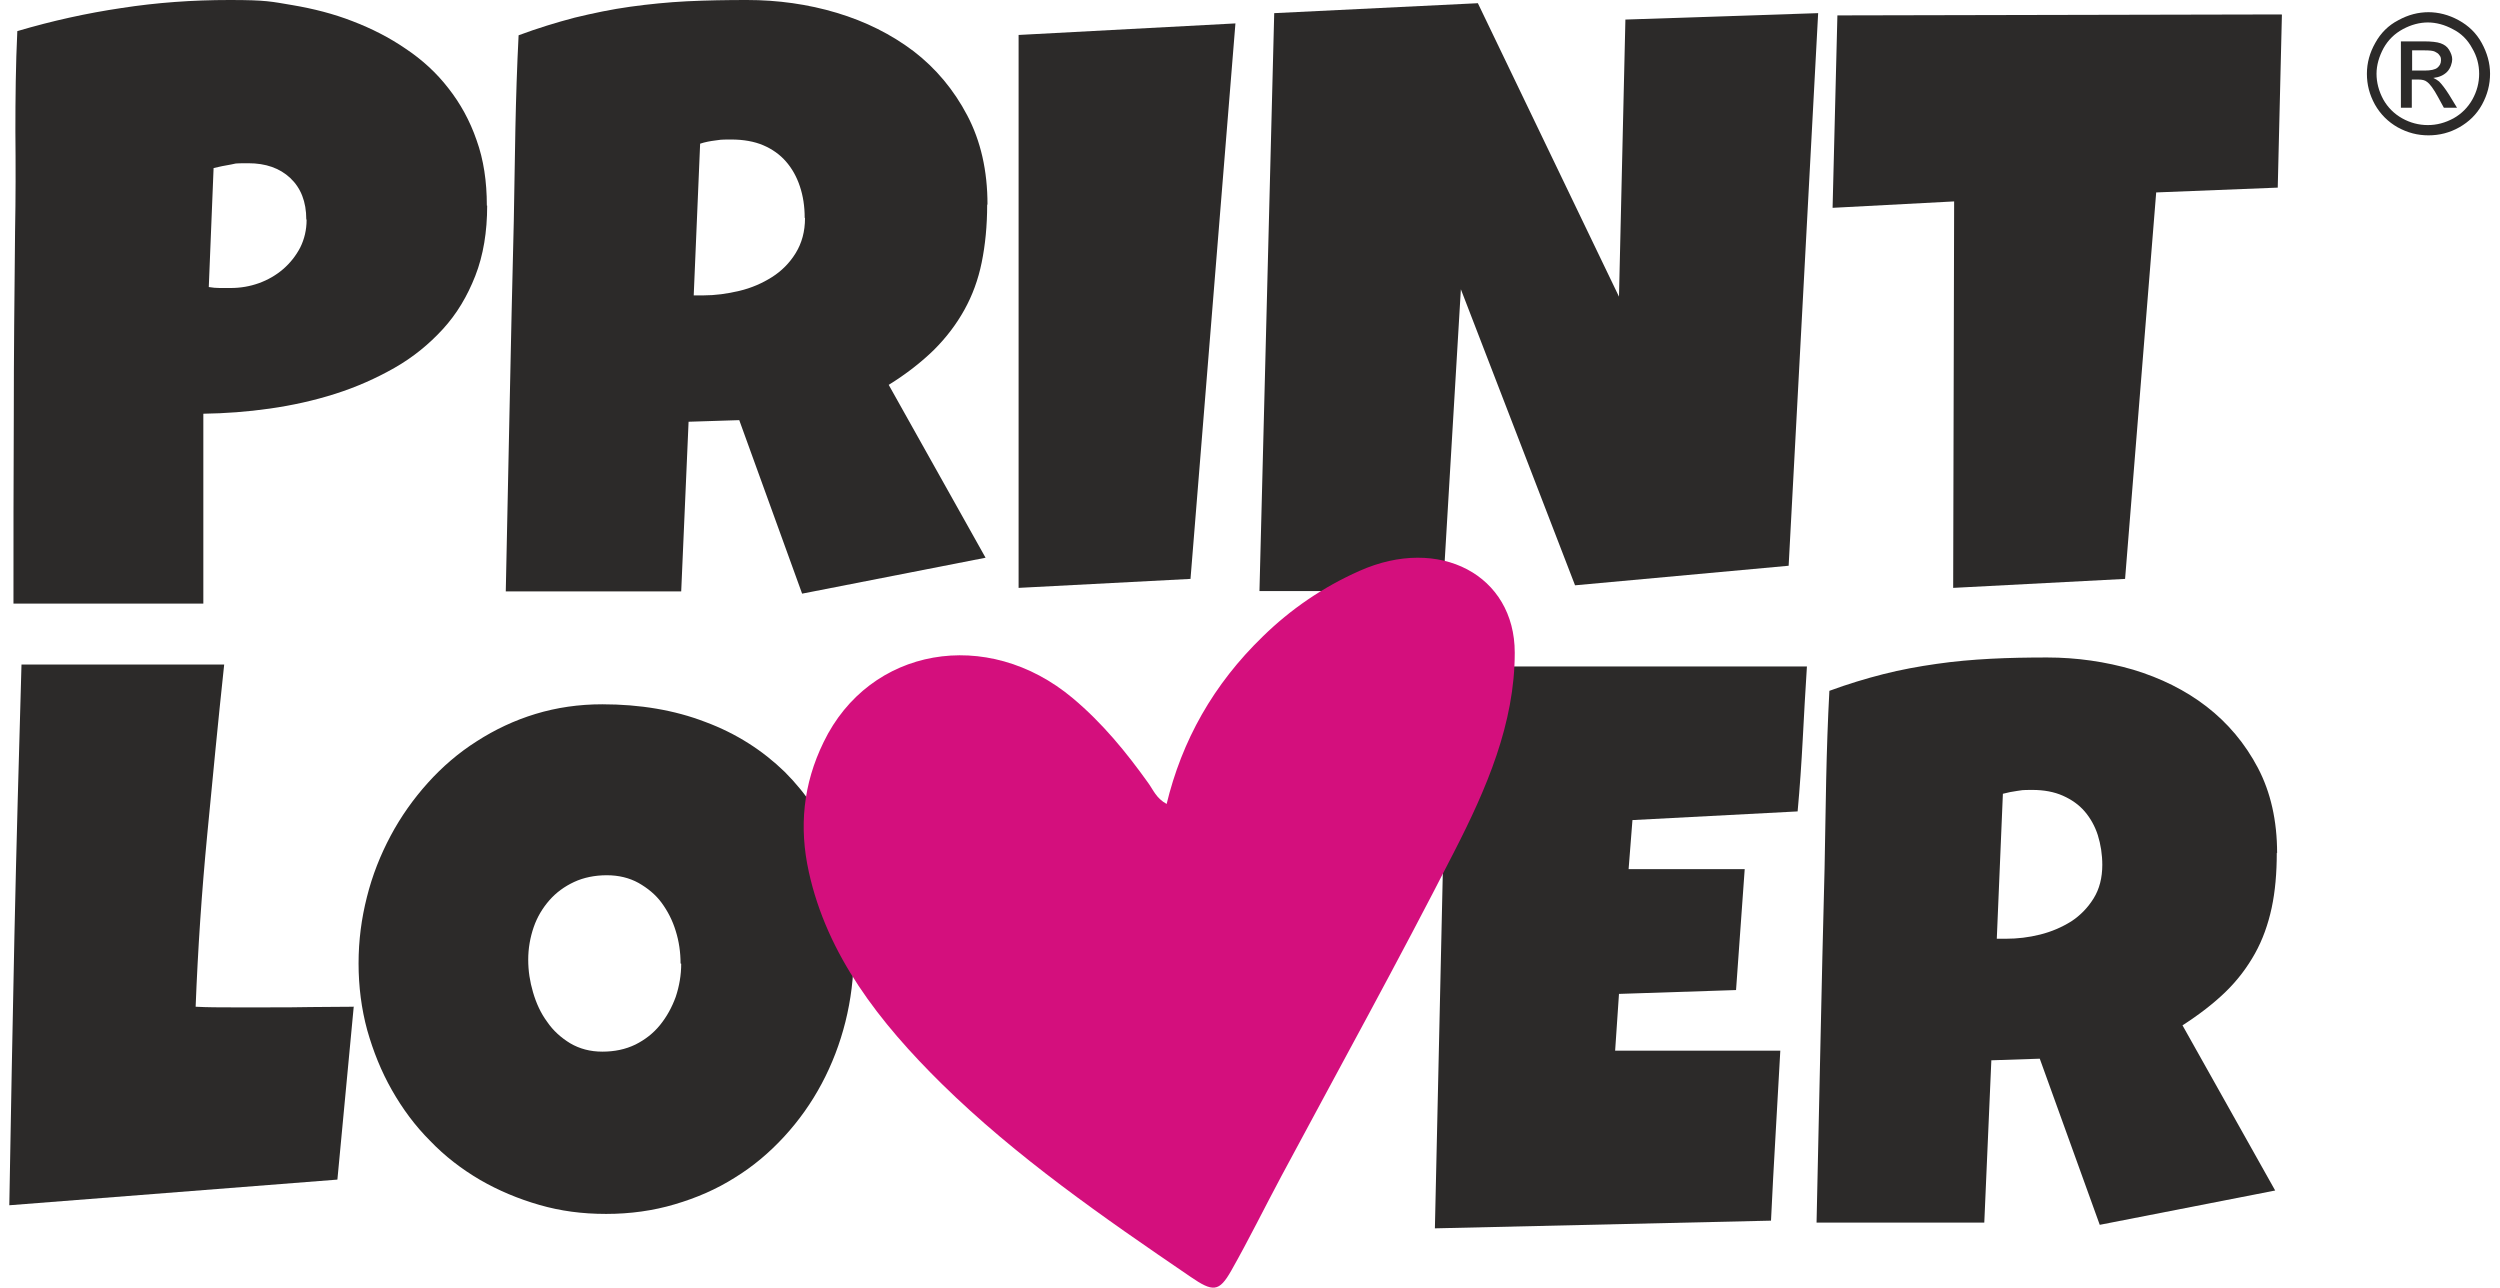
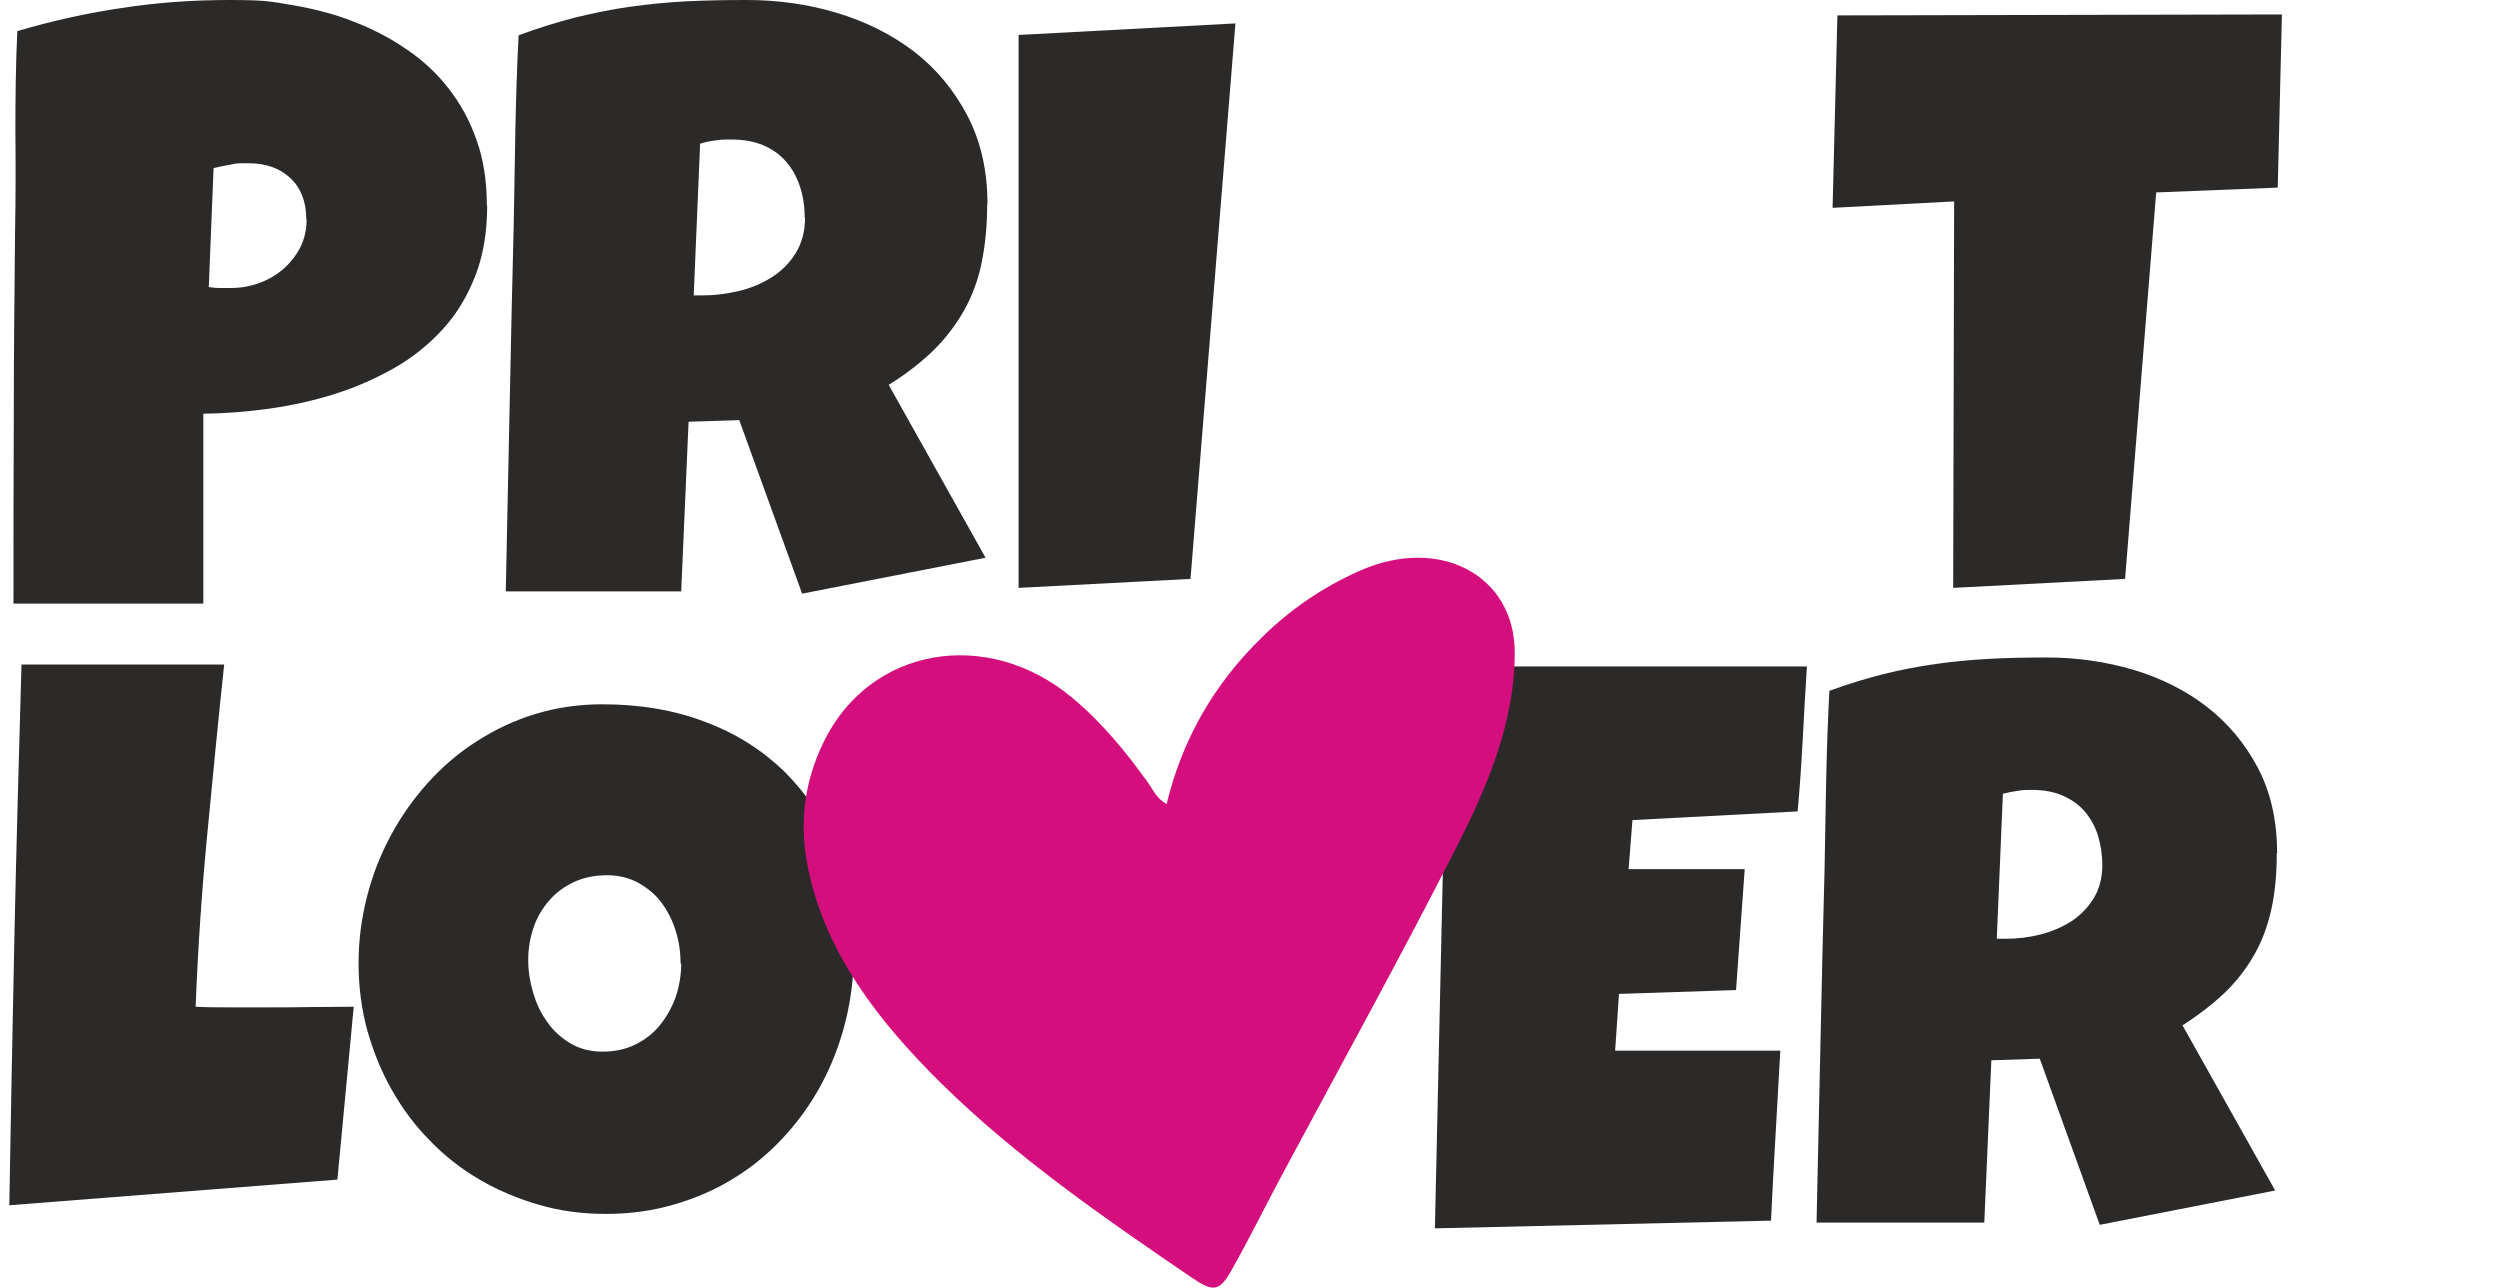
<svg xmlns="http://www.w3.org/2000/svg" version="1.1" viewBox="0 0 779.5 401.6">
  <defs>
    <style>
      .cls-1 {
        fill: #2c2a29;
      }

      .cls-2 {
        fill: #d40f7d;
      }
    </style>
  </defs>
  <g>
    <g id="Logo">
      <g>
        <path class="cls-1" d="M151.9,64.1c0,8.2-1.2,15.5-3.7,21.9-2.5,6.4-5.8,11.9-10.1,16.6-4.3,4.7-9.3,8.8-15.1,12.1-5.8,3.3-11.9,6-18.5,8.1-6.6,2.1-13.4,3.6-20.4,4.6-7,1-13.9,1.5-20.7,1.6v59.2H4.2c0-19.4,0-38.7.1-58,0-19.2.2-38.6.4-58.2.2-10.3.2-20.7.1-31,0-10.3.1-20.8.6-31.3,10.8-3.2,21.7-5.6,32.5-7.2C48.9.8,60,0,71.6,0s13,.5,19.6,1.6c6.5,1.1,12.8,2.7,18.7,5,6,2.3,11.5,5.1,16.6,8.6,5.1,3.4,9.6,7.5,13.3,12.3,3.7,4.7,6.7,10.1,8.8,16.2,2.2,6.1,3.2,12.9,3.2,20.4h0ZM95.5,68.4c0-5.5-1.7-9.8-5-12.9-3.3-3.1-7.7-4.6-13-4.6s-3.6.1-5.5.4c-1.9.3-3.7.7-5.4,1.1l-1.5,37.1c1.2.2,2.3.3,3.4.3h3.4c3.1,0,6-.5,8.8-1.5,2.8-1,5.4-2.5,7.6-4.4,2.2-1.9,4-4.2,5.3-6.7,1.3-2.6,2-5.5,2-8.7h0Z" />
        <path class="cls-1" d="M307.8,63.8c0,6.6-.6,12.6-1.7,18-1.1,5.4-2.9,10.3-5.4,14.8-2.5,4.5-5.6,8.6-9.5,12.5-3.9,3.8-8.6,7.5-14.1,10.9l30.2,53.9-57.2,11.2-19.6-54.1-15.8.5-2.3,52.9h-54.7c.4-19.3.8-38.6,1.2-57.7.4-19.1.8-38.4,1.3-57.7.2-9.7.3-19.4.5-29,.2-9.6.5-19.2,1-29,5.9-2.2,11.8-4,17.5-5.5,5.8-1.4,11.5-2.6,17.3-3.4,5.8-.8,11.7-1.4,17.7-1.7C220.5.1,226.6,0,232.9,0,242.5,0,251.9,1.3,260.9,4c9,2.7,17,6.7,24,12,6.9,5.3,12.5,12,16.7,20,4.2,8,6.3,17.2,6.3,27.8h0ZM250.9,67.9c0-3.6-.5-6.8-1.5-9.8-1-3-2.4-5.5-4.3-7.7-1.9-2.2-4.3-3.9-7.1-5.1-2.8-1.2-6.2-1.8-10-1.8s-3.3.1-5,.3c-1.6.2-3.2.5-4.7,1l-2,47.3h3.1c3.6,0,7.3-.5,11.1-1.4,3.8-.9,7.2-2.4,10.2-4.3,3-1.9,5.5-4.4,7.4-7.5,1.9-3.1,2.9-6.7,2.9-10.9h0Z" />
        <path class="cls-1" d="M385.2,7.4l-14,173.1-53.6,2.8V10.9l67.6-3.6h0Z" />
-         <path class="cls-1" d="M566.9,4.1l-9.2,172.3-66.6,6.1-35.6-92.3-5.6,94.1h-57.2l4.6-180.2,63.5-3.1,44,91.5,2-86.4,60-2h0Z" />
        <path class="cls-1" d="M711.5,4.6l-1.3,53.9-37.9,1.5-9.7,120.5-53.6,2.8.3-120.5-37.9,2,1.5-60,138.5-.3h0Z" />
        <path class="cls-1" d="M110.3,313.8l-5.1,54-102.3,8c.5-28.3,1-56.4,1.6-84.3.6-28,1.4-56.1,2.2-84.3h63.2c-1.9,17.7-3.6,35.5-5.3,53.2-1.7,17.7-2.9,35.5-3.6,53.5,3.8.2,7.6.2,11.3.2h11.3c4.5,0,9,0,13.4-.1,4.4,0,8.8-.1,13.4-.1h0Z" />
        <path class="cls-1" d="M266.2,297.3c0,7.4-.9,14.5-2.6,21.3-1.7,6.8-4.2,13.3-7.4,19.3-3.2,6-7.1,11.5-11.7,16.5-4.6,5-9.7,9.3-15.4,12.8-5.7,3.6-11.9,6.3-18.7,8.3-6.7,2-13.9,3-21.4,3s-14.2-.9-20.8-2.8c-6.6-1.9-12.8-4.5-18.5-7.8-5.8-3.4-11-7.4-15.6-12.2-4.7-4.7-8.6-10-11.9-15.8-3.3-5.8-5.8-12-7.7-18.7-1.8-6.6-2.7-13.6-2.7-20.8s.9-14,2.6-20.7c1.7-6.8,4.2-13.1,7.4-19.1,3.2-6,7.1-11.5,11.6-16.5,4.5-5,9.6-9.4,15.3-13,5.6-3.6,11.7-6.5,18.3-8.5,6.6-2,13.5-3,20.8-3,11.7,0,22.5,1.8,32.1,5.5,9.7,3.6,17.9,8.9,24.8,15.6,6.8,6.8,12.2,14.9,15.9,24.5,3.8,9.6,5.7,20.3,5.7,32.1h0ZM212.2,300.4c0-3.5-.5-6.9-1.5-10.1-1-3.3-2.5-6.2-4.4-8.8-1.9-2.6-4.4-4.6-7.2-6.2-2.9-1.6-6.2-2.4-9.9-2.4s-7.2.7-10.2,2.1c-3,1.4-5.6,3.3-7.7,5.7-2.1,2.4-3.8,5.2-4.9,8.4-1.1,3.2-1.7,6.6-1.7,10.1s.5,6.8,1.5,10.2c1,3.4,2.4,6.5,4.4,9.2,1.9,2.8,4.4,5,7.2,6.7,2.9,1.7,6.2,2.6,10,2.6s7.2-.7,10.3-2.2c3-1.5,5.6-3.5,7.7-6.1,2.1-2.6,3.7-5.5,4.9-8.8,1.1-3.3,1.7-6.8,1.7-10.3h0Z" />
        <path class="cls-1" d="M563.4,207.8c-.5,7.6-.9,15.1-1.3,22.6-.4,7.5-.9,15-1.6,22.6l-51.5,2.7-1.2,15.3h36.2l-2.7,37.7-36.5,1.2-1.2,17.7h51.5c-.5,8.9-1,17.8-1.5,26.6-.5,8.8-1,17.6-1.4,26.4l-104.8,2.4,3.9-175.2h112,0Z" />
        <path class="cls-1" d="M709.9,265.9c0,6.3-.5,12.1-1.6,17.2-1.1,5.1-2.8,9.9-5.2,14.2-2.4,4.3-5.4,8.3-9.1,11.9-3.7,3.6-8.2,7.1-13.5,10.5l28.9,51.5-54.7,10.7-18.7-51.8-15.1.5-2.2,50.6h-52.3c.4-18.5.8-36.9,1.2-55.2.4-18.3.8-36.7,1.3-55.2.2-9.3.3-18.6.5-27.7.2-9.2.5-18.4,1-27.7,5.7-2.1,11.3-3.8,16.8-5.2,5.5-1.4,11-2.4,16.6-3.2,5.5-.8,11.2-1.3,16.9-1.6,5.7-.3,11.6-.4,17.6-.4,9.2,0,18.2,1.3,26.8,3.8,8.6,2.6,16.3,6.4,22.9,11.5,6.6,5.1,12,11.5,16,19.1,4,7.6,6,16.5,6,26.6h0ZM655.5,269.8c0-3.4-.5-6.5-1.4-9.4-.9-2.8-2.3-5.3-4.1-7.4s-4.1-3.7-6.8-4.9c-2.7-1.2-5.9-1.8-9.5-1.8s-3.2.1-4.7.3c-1.5.2-3,.5-4.5.9l-1.9,45.2h2.9c3.5,0,7-.4,10.6-1.3,3.6-.9,6.8-2.3,9.7-4.1,2.9-1.9,5.2-4.3,7-7.2,1.8-2.9,2.7-6.4,2.7-10.5h0Z" />
      </g>
      <path class="cls-2" d="M363.7,250.9c4.8-20,14.6-37.5,30.1-52.5,8.6-8.4,18.6-15.3,30.1-20.4,24.9-11.1,48.4,1.3,48.4,25.5,0,22.1-8.8,42.4-18.9,62.1-17.3,33.9-35.8,67.4-53.8,101-5.3,9.9-10.2,19.9-15.7,29.6-3.8,6.7-5.7,6.7-12.7,1.9-27.3-18.6-54.4-37.4-77.5-60.1-19.6-19.3-35.8-40.2-41.5-66.1-3.1-14-1.8-27.4,4.6-40.5,14.3-29.6,51-36.1,77.7-13.7,9.3,7.8,16.7,16.9,23.5,26.4,1.6,2.2,2.5,4.8,5.8,6.6h0Z" />
-       <path class="cls-1" d="M757.1,3.8c3.2,0,6.4.8,9.5,2.5,3.1,1.7,5.5,4,7.2,7.1,1.7,3.1,2.6,6.3,2.6,9.6s-.8,6.5-2.5,9.6c-1.7,3.1-4.1,5.4-7.1,7.1-3,1.7-6.2,2.5-9.6,2.5s-6.5-.8-9.6-2.5c-3-1.7-5.4-4.1-7.1-7.1-1.7-3.1-2.5-6.2-2.5-9.6s.9-6.6,2.6-9.6c1.7-3.1,4.1-5.5,7.2-7.1,3.1-1.7,6.2-2.5,9.5-2.5ZM757.1,7c-2.7,0-5.3.7-7.9,2.1-2.6,1.4-4.6,3.4-6,5.9-1.4,2.6-2.2,5.3-2.2,8s.7,5.4,2.1,8c1.4,2.5,3.4,4.5,5.9,5.9,2.5,1.4,5.2,2.1,8,2.1s5.4-.7,8-2.1c2.5-1.4,4.5-3.4,5.9-5.9,1.4-2.5,2.1-5.2,2.1-8s-.7-5.5-2.2-8c-1.4-2.6-3.4-4.6-6-5.9-2.6-1.4-5.2-2.1-7.9-2.1ZM748.6,33.6V12.9h7.1c2.4,0,4.2.2,5.3.6,1.1.4,2,1,2.6,2,.6,1,1,2,1,3s-.5,2.8-1.6,3.9c-1.1,1.1-2.5,1.7-4.3,1.9.7.3,1.3.7,1.8,1.1.8.8,1.9,2.2,3.1,4.1l2.5,4.1h-4.1l-1.8-3.3c-1.4-2.6-2.6-4.2-3.5-4.8-.6-.5-1.5-.7-2.7-.7h-2v8.8h-3.3ZM752,22h4c1.9,0,3.3-.3,4-.9.7-.6,1.1-1.3,1.1-2.3s-.2-1.2-.5-1.6c-.3-.5-.8-.8-1.4-1.1s-1.7-.4-3.3-.4h-3.8v6.2Z" />
    </g>
  </g>
</svg>